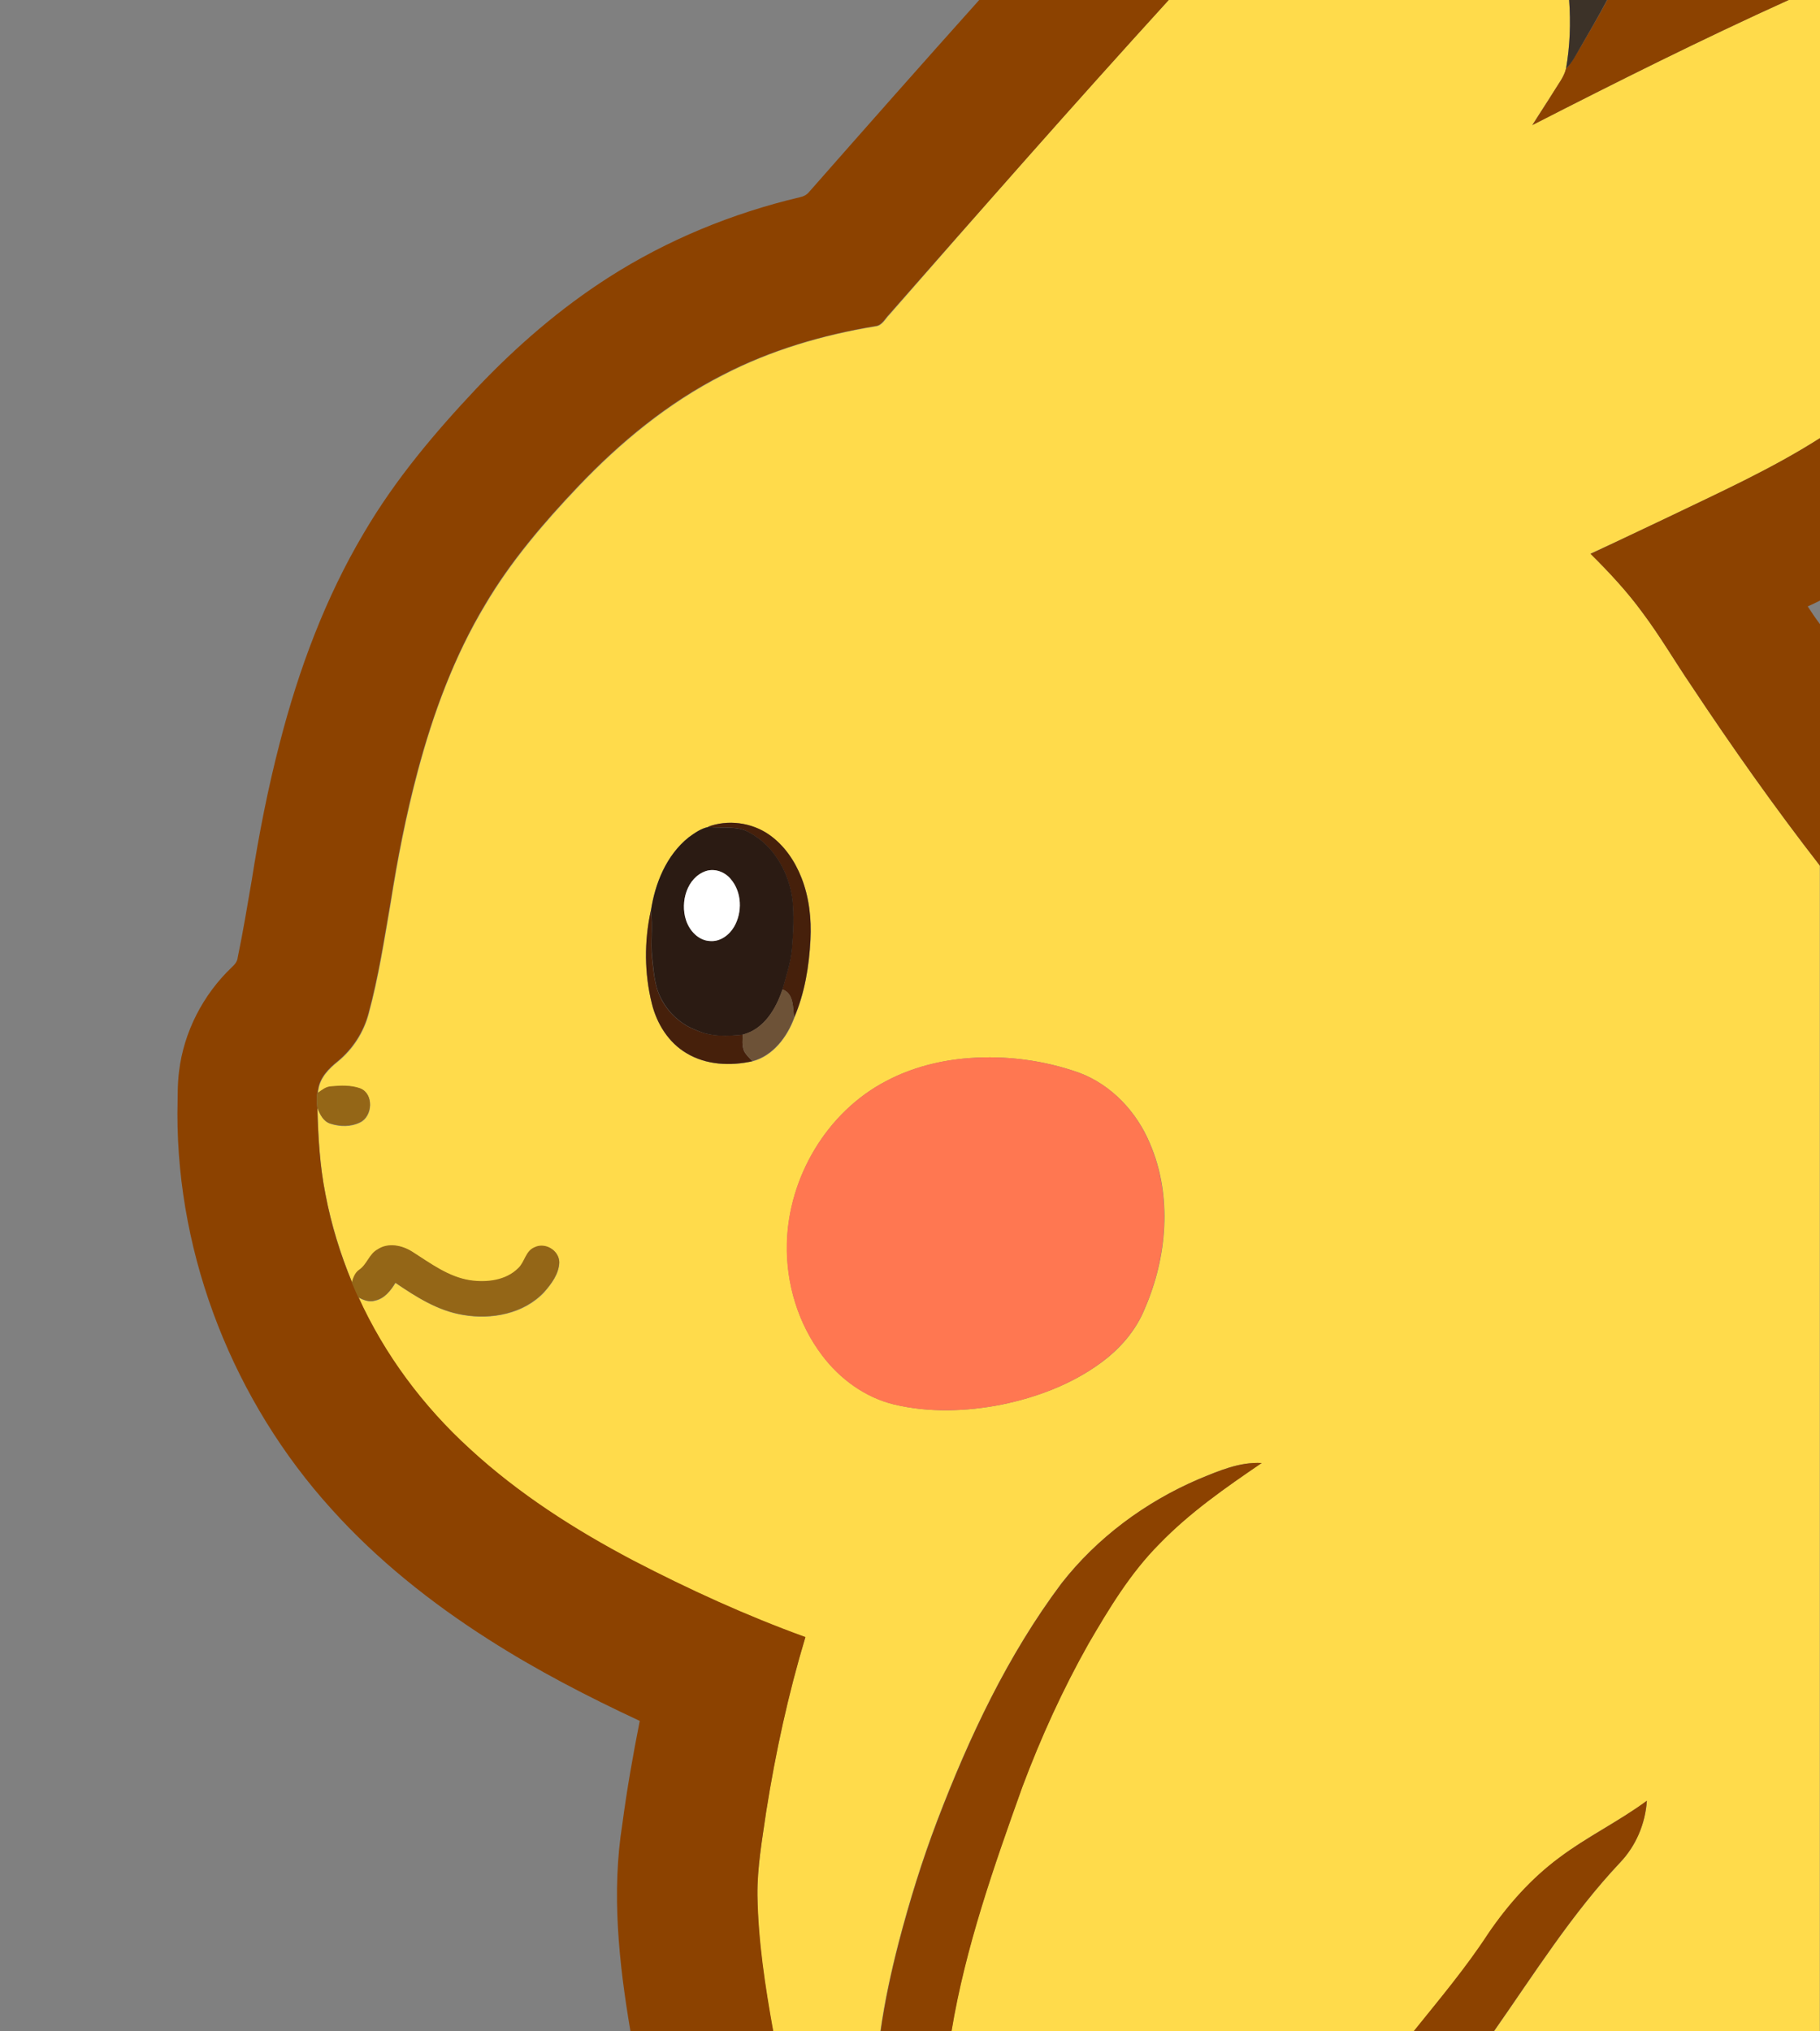
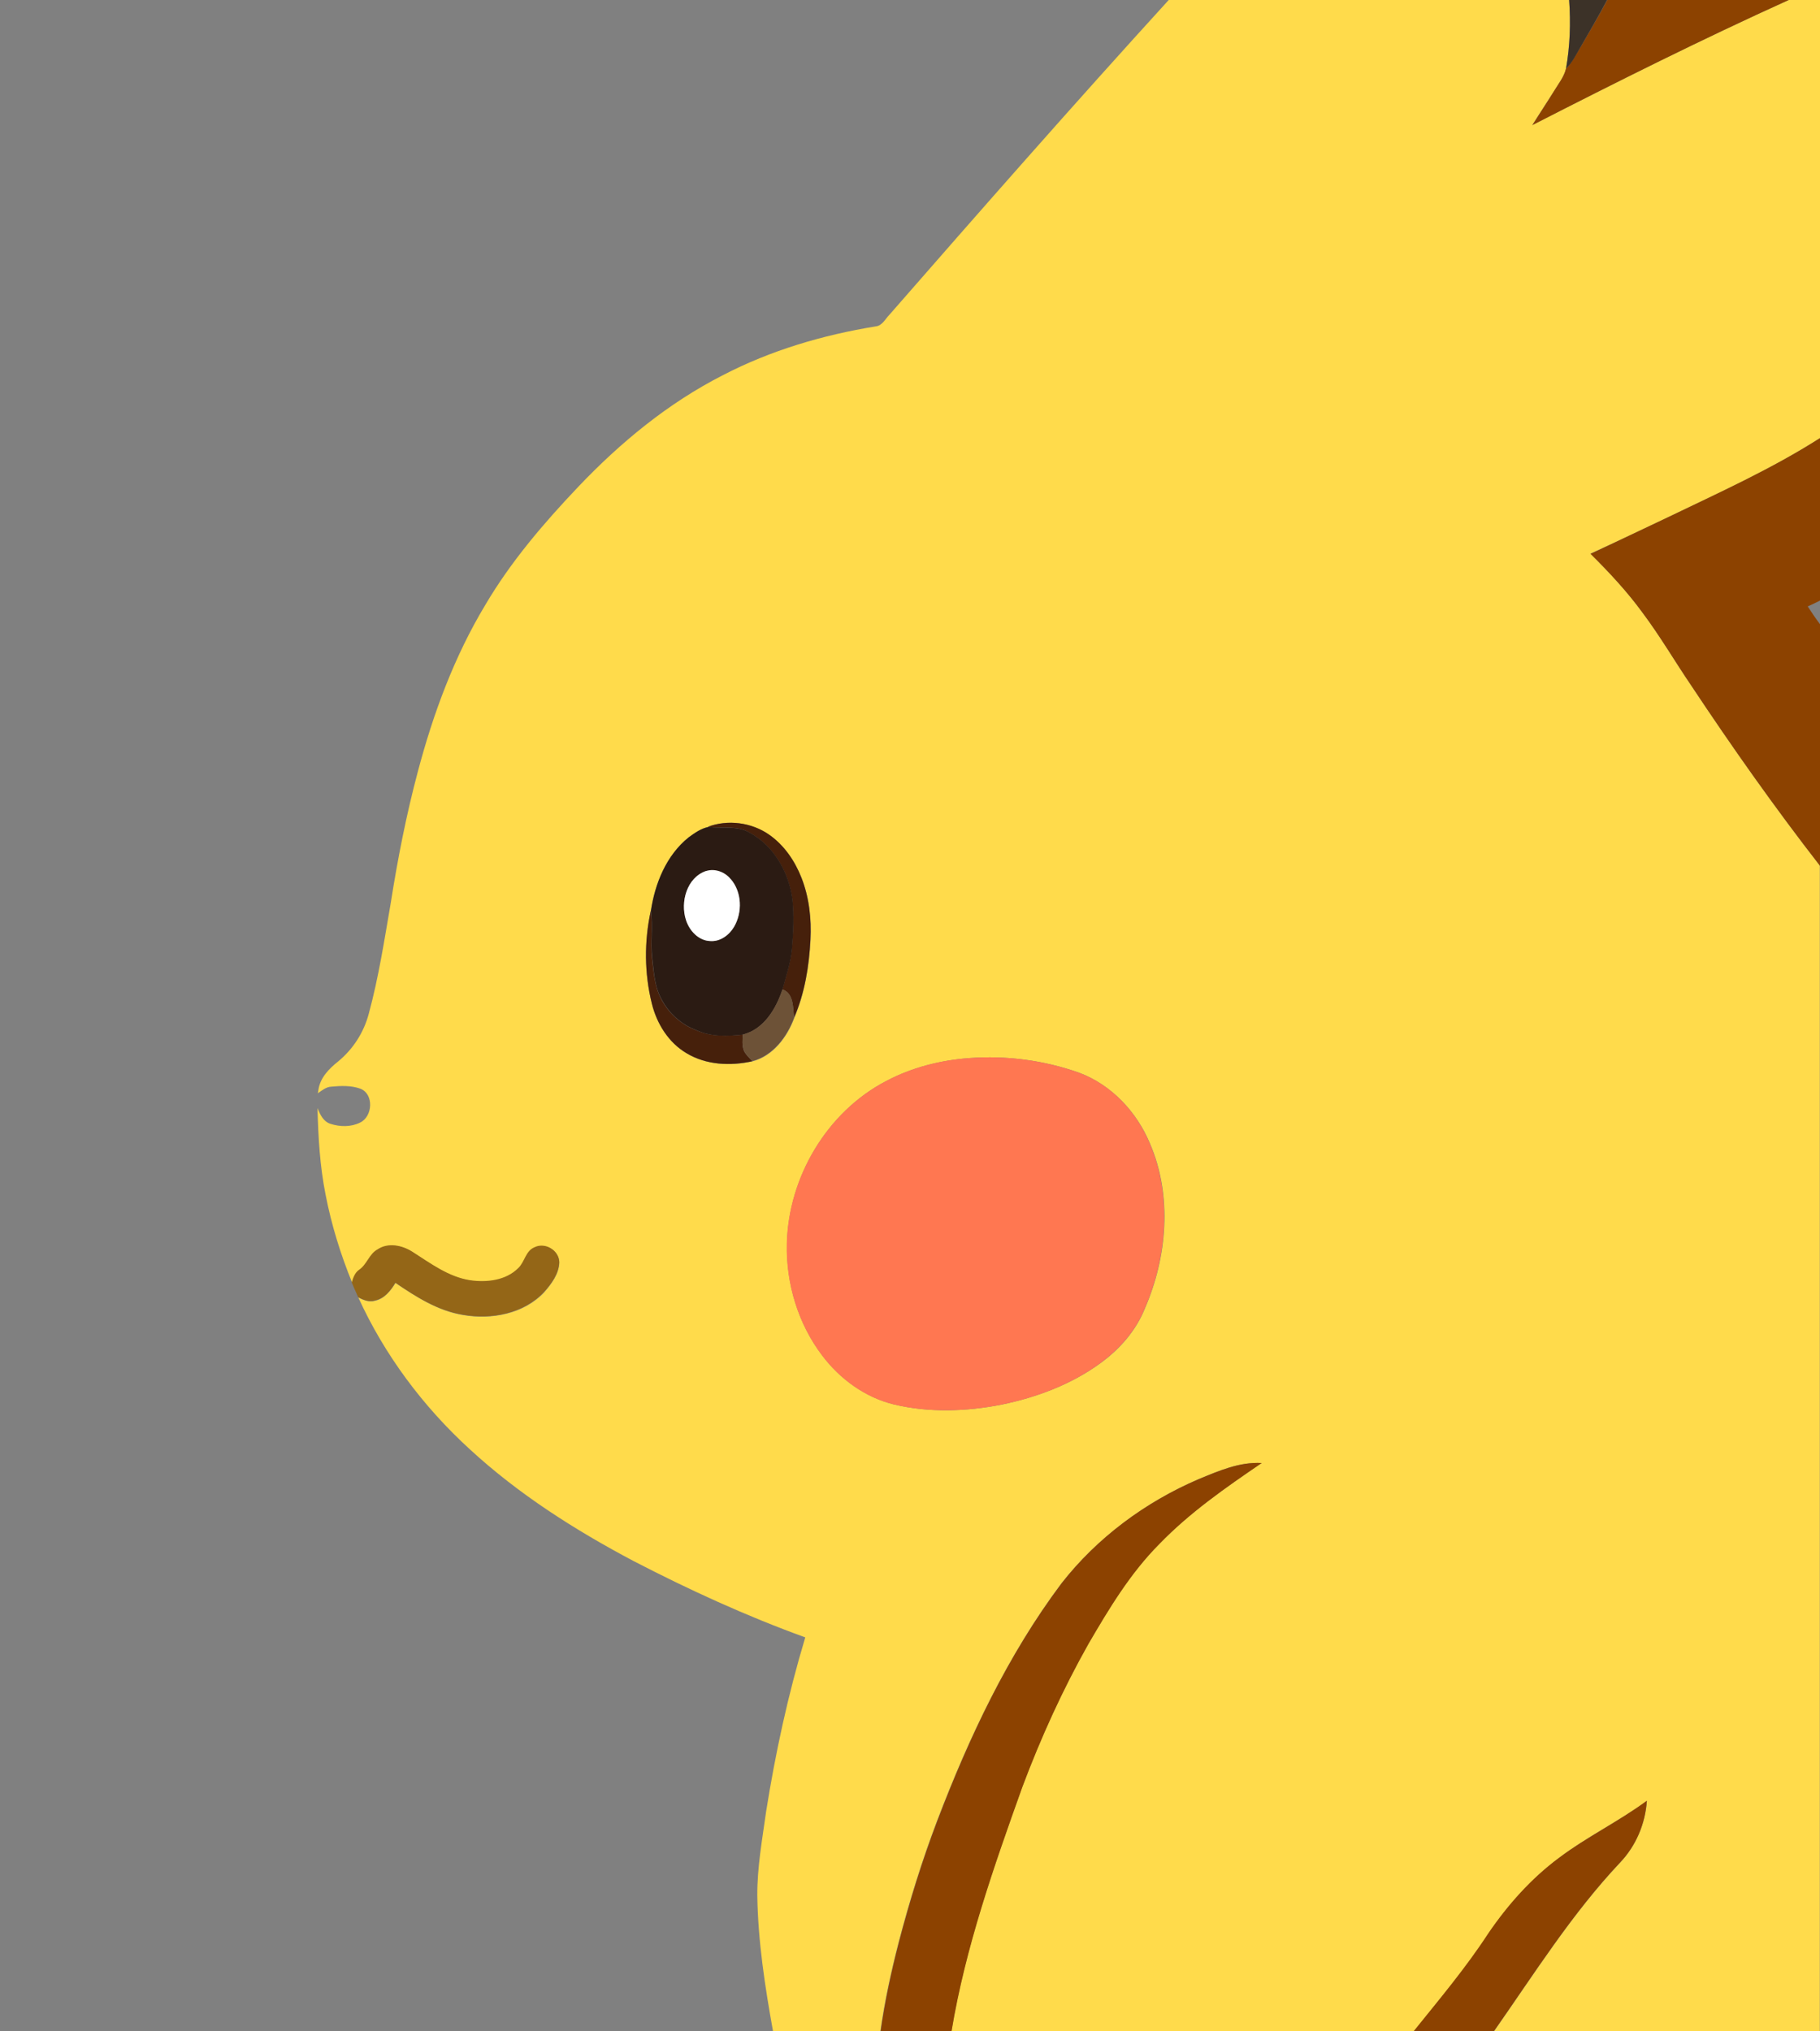
<svg xmlns="http://www.w3.org/2000/svg" version="1.1" x="0px" y="0px" viewBox="0 0 994 1109" style="enable-background:new 0 0 994 1109;" xml:space="preserve">
  <rect x="0" y="0" width="994" height="1109" fill="#808080" stroke="none" />
  <style type="text/css">
	.st0{fill:#FFDB4B;}
	.st1{fill:#8C4200;}
	.st2{fill:#3C3228;}
	.st3{fill:#46200B;}
	.st4{fill:#2B1B13;}
	.st5{fill:#FFFFFF;}
	.st6{fill:#6D5237;}
	.st7{fill:#FF7751;}
	.st8{fill:#946617;}
</style>
  <g id="_x23_ffdb4bff">
    <path class="st0" d="M638.3,0H857c0.9,12.5,0.4,25.1-1.7,37.4c-1.1,4.6-4.2,8.4-6.6,12.4c-3.9,6.2-8,12.3-11.8,18.5   c46.2-23.6,92.7-46.9,140-68.3H994v239.2c-26.5,16.9-55.1,29.8-83.4,43.4c-14,6.6-27.9,13.3-42,19.7c10.2,10.1,20.1,20.7,28.6,32.4   c9.5,12.7,17.5,26.4,26.4,39.5c22.3,33.6,45.6,66.6,70.3,98.4V1109H816c22-31.4,42.5-64.1,68.9-92.1c8.6-9.1,13.7-21.2,14.6-33.7   c-15.4,11.3-32.8,19.6-48,31.2c-15.2,11.3-28,25.7-38.6,41.4c-12.2,18.7-26.7,35.8-40.6,53.2H519.6c7.6-45.8,23.1-89.8,38.7-133.4   c10.1-26.9,22-53.1,36.1-78.1c11.2-19.2,22.8-38.5,38.6-54.4c16.6-17.2,36.4-30.9,56-44.3c-12.1-0.7-23.5,4.3-34.4,8.8   c-29.1,12.5-55.4,32-75,57c-29.3,39.2-50.4,83.9-67.8,129.5c-8.3,21.8-15.2,44.1-21.1,66.7c-4.1,15.9-7.6,32-9.9,48.3h-58.6   c-4.4-24.4-8.2-49.1-8.6-74c-0.1-15.4,2.7-30.7,4.8-45.9c5.1-32.1,12-64,21.4-95.2c-32.3-11.7-63.5-26-94-41.8   c-31.9-16.9-62.6-36.4-89.2-60.9c-25.5-23.3-46.6-51.5-60.9-82.9c2.8,1.5,6,2.8,9.2,1.8c5.1-1.1,8.5-5.5,11.1-9.7   c11.3,7.6,23.2,15.3,36.9,17.5c15.6,2.7,33.3-0.6,44.4-12.5c4-4.6,8-10,8.2-16.2c-0.1-6.5-7.8-11-13.5-8.1c-4.8,2-5.3,8-8.8,11.3   c-6.8,6.8-17.2,8.1-26.3,6.7c-11.9-1.8-21.7-9.2-31.5-15.5c-5.6-3.6-13.4-5.3-19.2-1.3c-4.6,2.5-5.7,8.2-9.8,11.2   c-2.4,1.6-3.2,4.3-4,6.9c-6.4-15.6-11.4-31.8-14.6-48.3c-3.1-15.5-4-31.4-4.4-47.2c1.4,3.5,3.2,7.4,7.1,8.6   c5.2,1.7,11.2,1.8,16.2-0.7c6.9-3.3,7.6-15.6,0.1-18.5c-5-1.8-10.6-1.6-15.8-1.1c-2.9,0.1-5.2,2.1-7.4,3.6l0.3-1.8   c0.9-6.6,5.7-11.5,10.7-15.5c8.2-6.7,14.1-15.9,16.8-26.1c5.4-19.8,8.5-40.2,12-60.4c3.8-24.2,8.5-48.2,14.8-71.8   c8.4-31.7,19.9-62.9,36.9-91.1c13.9-23.6,31.9-44.6,50.7-64.4c23-24.2,49.2-45.8,79.1-61c26-13.5,54.5-21.9,83.4-26.6   c3.6-0.4,5.2-4.1,7.5-6.4C536.2,114.1,586.7,56.6,638.3,0 M386.4,451.5l0.7,0c-4.1,0.7-7.6,3.3-11,5.7   c-12.2,9.8-18.4,25.2-20.7,40.3c-3.6,16.5-3.5,34,0.6,50.5c2.7,10.9,9.1,21.3,19,27.1c10.7,6.5,24,7,36,4.4   c11.2-2.9,19-13.3,22.8-23.7c5.7-13.4,8.1-28.1,8.9-42.6c0.6-11.4-0.7-23.1-4.9-33.8c-3.6-9.1-9.4-17.7-17.5-23.4   C410.5,449,397.4,447.2,386.4,451.5 M529.4,577.7c-15.7,1.2-31.3,5.1-45.3,12.5c-32.4,16.8-53.5,52.5-54.3,88.9   c-0.5,21.7,6.1,43.7,19.3,61c9.6,12.8,23.4,22.8,39.1,26.7c19.3,4.6,39.5,3.9,58.9,0.1c19.2-4,38-11,53.9-22.6   c10.5-7.6,19.4-17.7,24.3-29.9c12.2-28.1,15.1-61.6,2.7-90.2c-7.2-17.2-21-31.9-38.6-38.5C570.2,578.9,549.6,576.2,529.4,577.7z" />
  </g>
  <g id="_x23_8c4200ff">
-     <path class="st1" d="M534.8,0h103.5c-51.6,56.6-102.1,114.1-152.7,171.6c-2.3,2.3-3.9,6-7.5,6.4c-28.9,4.8-57.3,13.1-83.4,26.6   c-29.9,15.2-56.1,36.8-79.1,61c-18.8,19.8-36.8,40.8-50.7,64.4c-16.9,28.2-28.4,59.4-36.9,91.1c-6.3,23.6-11,47.7-14.8,71.8   c-3.5,20.2-6.6,40.6-12,60.4c-2.7,10.2-8.7,19.4-16.8,26.1c-5,4-9.8,8.9-10.7,15.5c-0.9,3.2-0.8,6.6-0.4,9.8   c0.4,15.8,1.3,31.7,4.4,47.2c3.1,16.6,8.1,32.8,14.6,48.3c1.2,2.7,2.3,5.3,3.5,8c14.3,31.5,35.4,59.7,60.9,82.9   c26.6,24.5,57.3,44.1,89.2,60.9c30.4,15.8,61.7,30.1,94,41.8c-9.4,31.2-16.3,63-21.4,95.2c-2.2,15.2-5,30.5-4.8,45.9   c0.4,24.9,4.2,49.5,8.6,74h-78c-6.3-37.2-10.4-75.5-4.4-113c2.5-18.9,5.8-37.6,9.5-56.3c-28.3-13.2-56.2-27.6-82.6-44.5   c-31.4-20-60.9-43.5-85.8-71.2c-53-58.5-84.2-136.8-84.1-216c0.2-7.7-0.1-15.3,0.9-23c2.6-21.5,13.1-41.8,28.7-56.7   c1.6-1.5,3.1-3.1,3.3-5.3c2.9-13.9,5.2-27.8,7.6-41.8c4-25.4,8.9-50.6,15.4-75.5c10.3-40,24.9-79.3,46.1-114.9   c16.9-28.8,38.5-54.4,61.3-78.6c21.7-22.9,45.7-43.7,72.3-60.7c31.9-20.4,67.5-35,104.3-43.7c2-0.4,3.8-1.3,5.1-2.9   C472.7,69.8,503.6,34.8,534.8,0z" />
    <path class="st1" d="M877.8,0h99.1c-47.3,21.4-93.7,44.6-140,68.3c3.9-6.2,8-12.3,11.8-18.5c2.4-4,5.5-7.7,6.6-12.4   c3.5-3.4,5.5-7.9,8.1-12C868.2,17,873.3,8.6,877.8,0z" />
    <path class="st1" d="M910.6,282.6c28.2-13.6,56.9-26.5,83.4-43.4v88.7c-2.2,1.1-4.4,2.2-6.7,3.2c2.1,3.3,4.3,6.5,6.7,9.7v131.9   c-24.7-31.8-48-64.8-70.3-98.4c-8.9-13.1-16.9-26.8-26.4-39.5c-8.5-11.7-18.4-22.3-28.6-32.4C882.7,295.9,896.6,289.2,910.6,282.6z   " />
    <path class="st1" d="M654.7,807.6c11-4.5,22.3-9.5,34.4-8.8c-19.7,13.4-39.4,27.1-56,44.3c-15.8,15.9-27.4,35.2-38.6,54.4   c-14.1,25-26,51.2-36.1,78.1c-15.6,43.6-31.1,87.6-38.7,133.4h-38.7c2.3-16.3,5.8-32.4,9.9-48.3c5.9-22.6,12.8-44.9,21.1-66.7   c17.4-45.6,38.4-90.3,67.8-129.5C599.2,839.6,625.5,820.1,654.7,807.6z" />
    <path class="st1" d="M851.4,1014.4c15.3-11.5,32.6-19.8,48-31.2c-0.8,12.5-5.9,24.6-14.6,33.7c-26.4,28-46.9,60.7-68.9,92.1h-43.8   c14-17.4,28.4-34.5,40.6-53.2C823.4,1040.1,836.2,1025.7,851.4,1014.4z" />
  </g>
  <g id="_x23_3c3228ff">
    <path class="st2" d="M857,0h20.7c-4.5,8.6-9.5,17-14.3,25.4c-2.5,4.1-4.5,8.7-8.1,12C857.5,25.1,857.9,12.5,857,0z" />
  </g>
  <g id="_x23_46200bff">
    <path class="st3" d="M386.4,451.5c11-4.2,24.2-2.5,33.8,4.3c8.1,5.7,13.9,14.2,17.5,23.4c4.2,10.7,5.5,22.4,4.9,33.8   c-0.7,14.5-3.1,29.2-8.9,42.6c-0.7-5.4-0.1-13.2-6.4-15.4c2-7.5,4.6-14.8,5.2-22.6c0.7-8.9,1.2-17.8,0.2-26.7   c-2-14.7-10.1-29.1-23.4-36.3c-6.7-4.1-14.9-2.1-22.3-3.1L386.4,451.5z" />
    <path class="st3" d="M356,547.9c-4.1-16.5-4.2-33.9-0.6-50.5c1.3,8.5-0.3,17,0.7,25.5c0.9,7.5,1.3,15.3,4.8,22.1   c4,8,11,14.4,19.4,17.5c8,3.6,16.9,3.2,25.4,2.4c-0.2,2.9-0.5,6,0.6,8.8c1,2.2,3,3.9,4.6,5.7c-12,2.7-25.2,2.1-36-4.4   C365.1,569.2,358.7,558.9,356,547.9z" />
  </g>
  <g id="_x23_2b1b13ff">
-     <path class="st4" d="M376.1,457.2c3.3-2.4,6.9-5,11-5.7c7.4,1,15.6-0.9,22.3,3.1c13.3,7.2,21.4,21.6,23.4,36.3   c1,8.9,0.5,17.8-0.2,26.7c-0.6,7.8-3.2,15.1-5.2,22.6c-3.5,10.5-10.1,21.7-21.6,24.7c-8.5,0.9-17.4,1.3-25.4-2.4   c-8.4-3.1-15.4-9.5-19.4-17.5c-3.6-6.8-3.9-14.6-4.8-22.1c-1-8.5,0.5-17-0.7-25.5C357.7,482.4,363.9,467,376.1,457.2 M385.5,475.6   c-10.4,3.6-14,16.9-10.8,26.6c1.8,5.9,6.8,11.4,13.3,11.6c5.4,0.4,10.3-3.3,13-7.8c4.6-8,4.2-18.9-1.8-26   C395.9,476.1,390.4,474,385.5,475.6z" />
+     <path class="st4" d="M376.1,457.2c3.3-2.4,6.9-5,11-5.7c7.4,1,15.6-0.9,22.3,3.1c13.3,7.2,21.4,21.6,23.4,36.3   c1,8.9,0.5,17.8-0.2,26.7c-0.6,7.8-3.2,15.1-5.2,22.6c-3.5,10.5-10.1,21.7-21.6,24.7c-8.5,0.9-17.4,1.3-25.4-2.4   c-8.4-3.1-15.4-9.5-19.4-17.5c-3.6-6.8-3.9-14.6-4.8-22.1c-1-8.5,0.5-17-0.7-25.5C357.7,482.4,363.9,467,376.1,457.2 M385.5,475.6   c-10.4,3.6-14,16.9-10.8,26.6c1.8,5.9,6.8,11.4,13.3,11.6c5.4,0.4,10.3-3.3,13-7.8c4.6-8,4.2-18.9-1.8-26   z" />
  </g>
  <g id="_x23_ffffffff">
    <path class="st5" d="M385.5,475.6c4.9-1.6,10.4,0.4,13.6,4.4c6.1,7.1,6.4,18.1,1.8,26c-2.6,4.5-7.5,8.2-13,7.8   c-6.5-0.2-11.5-5.8-13.3-11.6C371.5,492.5,375.1,479.2,385.5,475.6z" />
  </g>
  <g id="_x23_6d5237ff">
    <path class="st6" d="M427.3,540.2c6.4,2.2,5.7,10,6.4,15.4c-3.8,10.4-11.6,20.8-22.8,23.7c-1.7-1.8-3.6-3.4-4.6-5.7   c-1.1-2.8-0.8-5.8-0.6-8.8C417.2,562,423.8,550.8,427.3,540.2z" />
  </g>
  <g id="_x23_ff7751ff">
    <path class="st7" d="M529.4,577.7c20.2-1.5,40.8,1.2,59.9,8c17.7,6.5,31.4,21.3,38.6,38.5c12.3,28.6,9.5,62.1-2.7,90.2   c-4.8,12.1-13.8,22.2-24.3,29.9c-15.9,11.6-34.7,18.7-53.9,22.6c-19.4,3.8-39.6,4.5-58.9-0.1c-15.7-3.8-29.4-13.9-39.1-26.7   c-13.1-17.3-19.8-39.3-19.3-61c0.8-36.3,21.9-72,54.3-88.9C498,582.8,513.7,578.8,529.4,577.7z" />
  </g>
  <g id="_x23_946617ff">
-     <path class="st8" d="M173.5,596.7c2.3-1.6,4.5-3.5,7.4-3.6c5.2-0.5,10.8-0.7,15.8,1.1c7.5,2.9,6.8,15.2-0.1,18.5   c-5,2.5-11,2.3-16.2,0.7c-3.9-1.2-5.7-5.1-7.1-8.6c-0.4-3.3-0.5-6.6,0.4-9.8L173.5,596.7z" />
    <path class="st8" d="M206.1,682.2c5.9-4,13.6-2.3,19.2,1.3c9.9,6.3,19.7,13.7,31.5,15.5c9.1,1.3,19.6,0.1,26.3-6.7   c3.5-3.3,3.9-9.3,8.8-11.3c5.8-2.9,13.4,1.6,13.5,8.1c-0.2,6.3-4.2,11.7-8.2,16.2c-11.1,11.9-28.9,15.3-44.4,12.5   c-13.7-2.2-25.6-9.8-36.9-17.5c-2.5,4.3-5.9,8.6-11.1,9.7c-3.2,1-6.4-0.3-9.2-1.8c-1.2-2.7-2.4-5.3-3.5-8c0.8-2.6,1.7-5.3,4-6.9   C200.4,690.4,201.6,684.7,206.1,682.2z" />
  </g>
</svg>